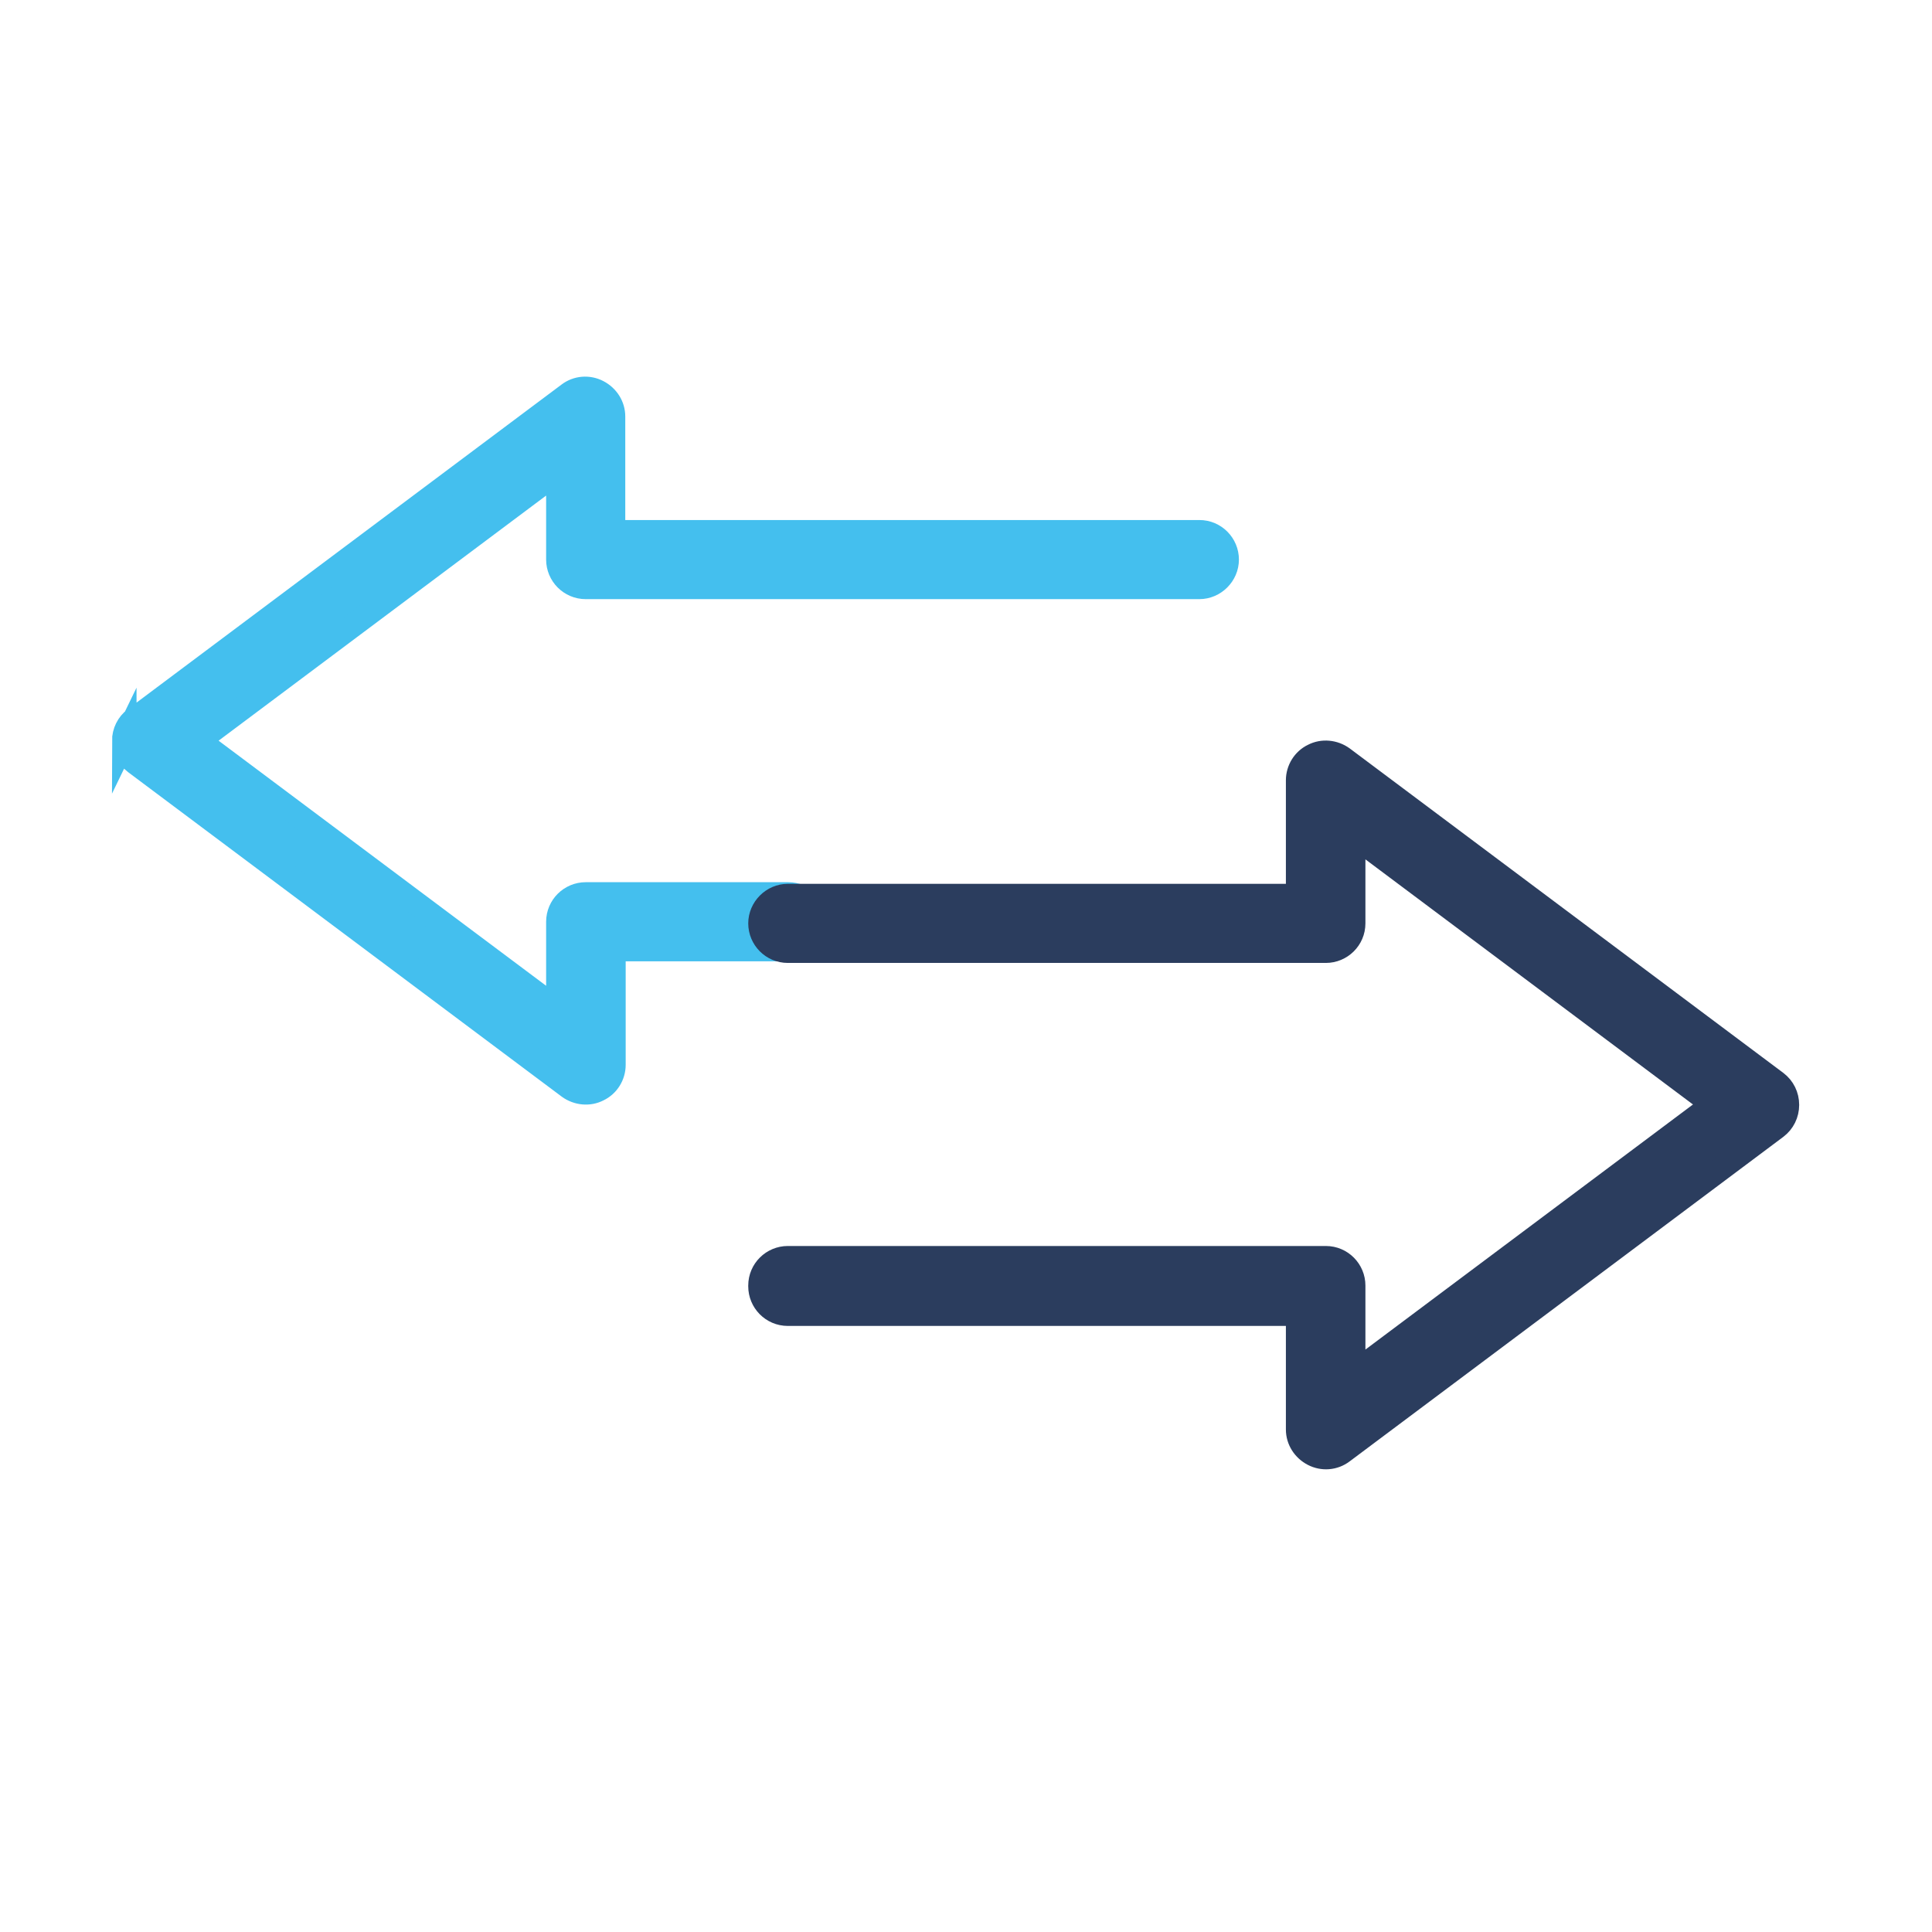
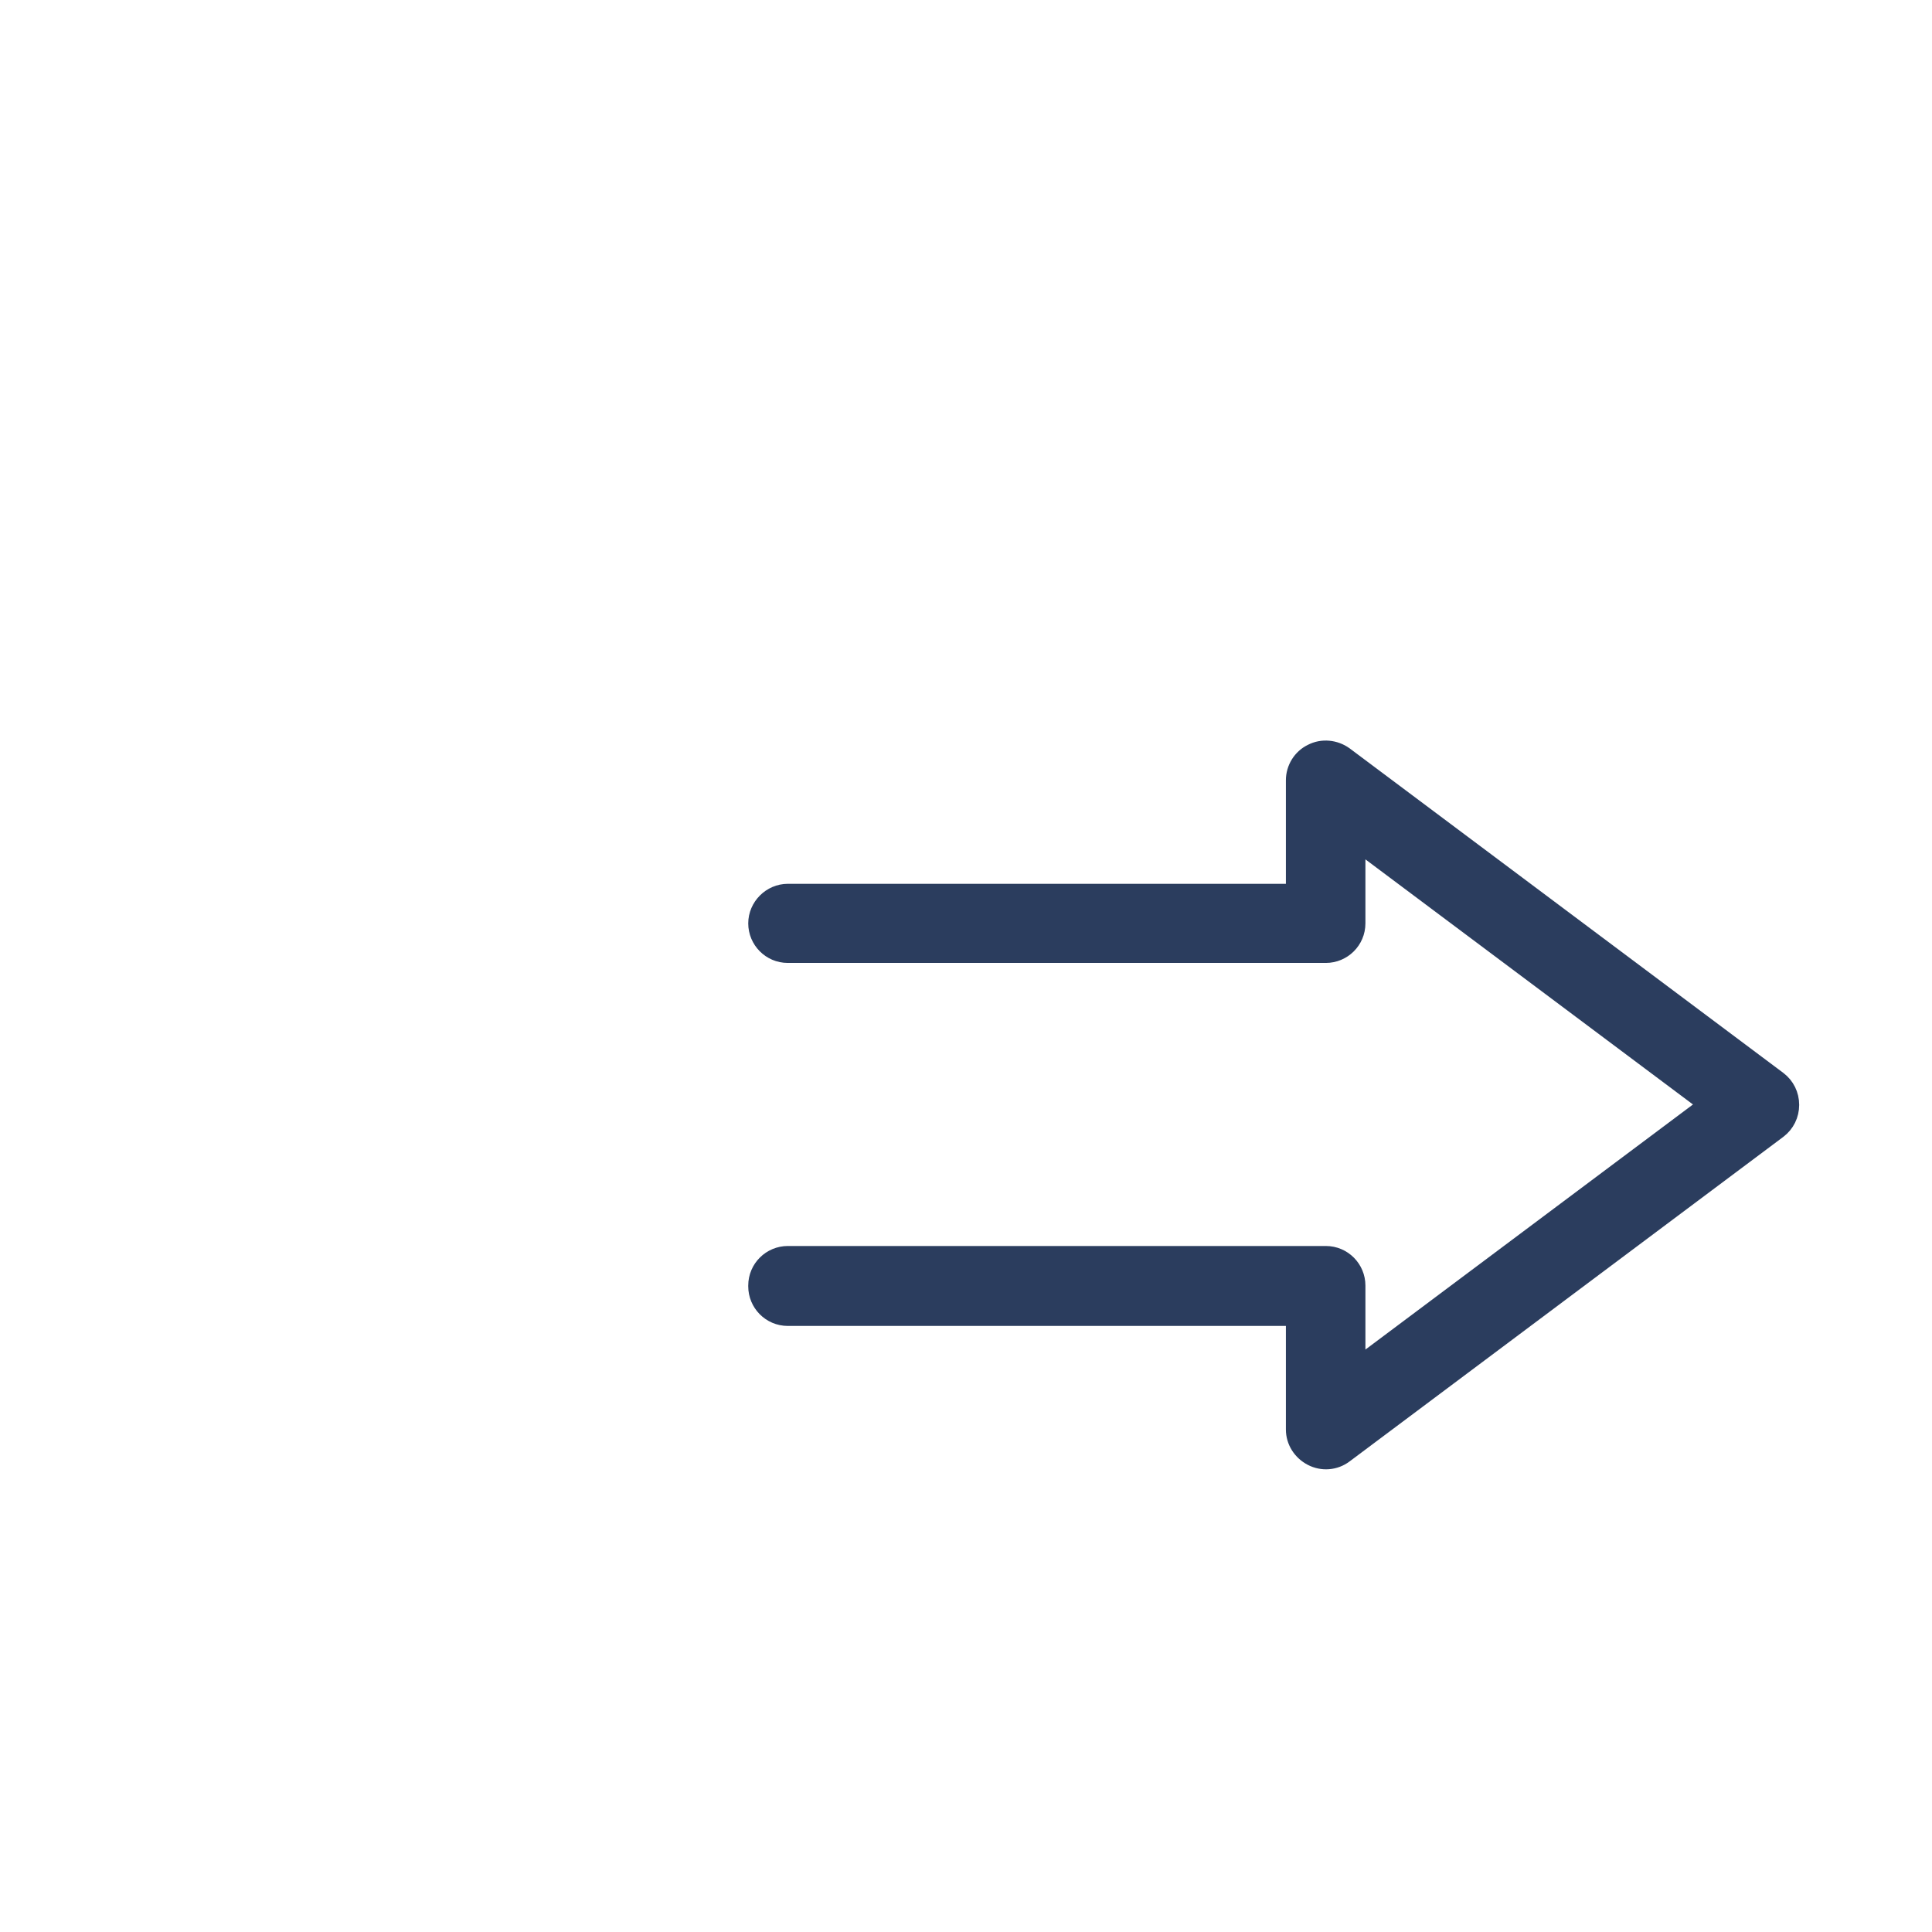
<svg xmlns="http://www.w3.org/2000/svg" width="80" height="80" viewBox="0 0 80 80" fill="none">
-   <path d="M5.137 30.686C5.137 30.318 5.304 29.983 5.589 29.766L23.55 16.325C23.901 16.057 24.37 16.024 24.755 16.225C25.14 16.426 25.391 16.811 25.391 17.246L25.391 22.033L49.663 22.033C50.299 22.033 50.801 22.552 50.801 23.171C50.801 23.79 50.282 24.309 49.663 24.309L24.253 24.309C23.616 24.309 23.114 23.79 23.114 23.171L23.114 19.522L8.217 30.67L23.114 41.817L23.114 38.168C23.114 37.532 23.633 37.03 24.253 37.03L32.639 37.03C33.275 37.03 33.777 37.549 33.777 38.168C33.777 38.788 33.258 39.306 32.639 39.306L25.408 39.306L25.408 44.093C25.408 44.529 25.157 44.93 24.771 45.114C24.387 45.315 23.918 45.265 23.566 45.014L5.605 31.573C5.321 31.356 5.153 31.021 5.153 30.653L5.137 30.686Z" fill="#44BFEE" stroke="#44BFEE" stroke-miterlimit="10" />
  <path d="M31.483 53.232C31.483 52.596 32.002 52.094 32.621 52.094L54.901 52.094C55.537 52.094 56.039 52.613 56.039 53.232L56.039 56.881L70.937 45.734L56.039 34.586L56.039 38.235C56.039 38.871 55.52 39.373 54.901 39.373L32.621 39.373C31.985 39.373 31.483 38.855 31.483 38.235C31.483 37.616 32.002 37.097 32.621 37.097L53.746 37.097L53.746 32.31C53.746 31.875 53.997 31.473 54.382 31.289C54.767 31.088 55.236 31.138 55.587 31.389L73.548 44.83C73.833 45.047 74 45.382 74 45.751C74 46.119 73.833 46.453 73.548 46.671L55.587 60.112C55.236 60.379 54.767 60.413 54.382 60.212C53.997 60.011 53.746 59.626 53.746 59.191L53.746 54.404L32.621 54.404C31.985 54.404 31.483 53.885 31.483 53.266L31.483 53.232Z" fill="#2B3D5E" stroke="#2B3D5E" stroke-miterlimit="10" />
</svg>